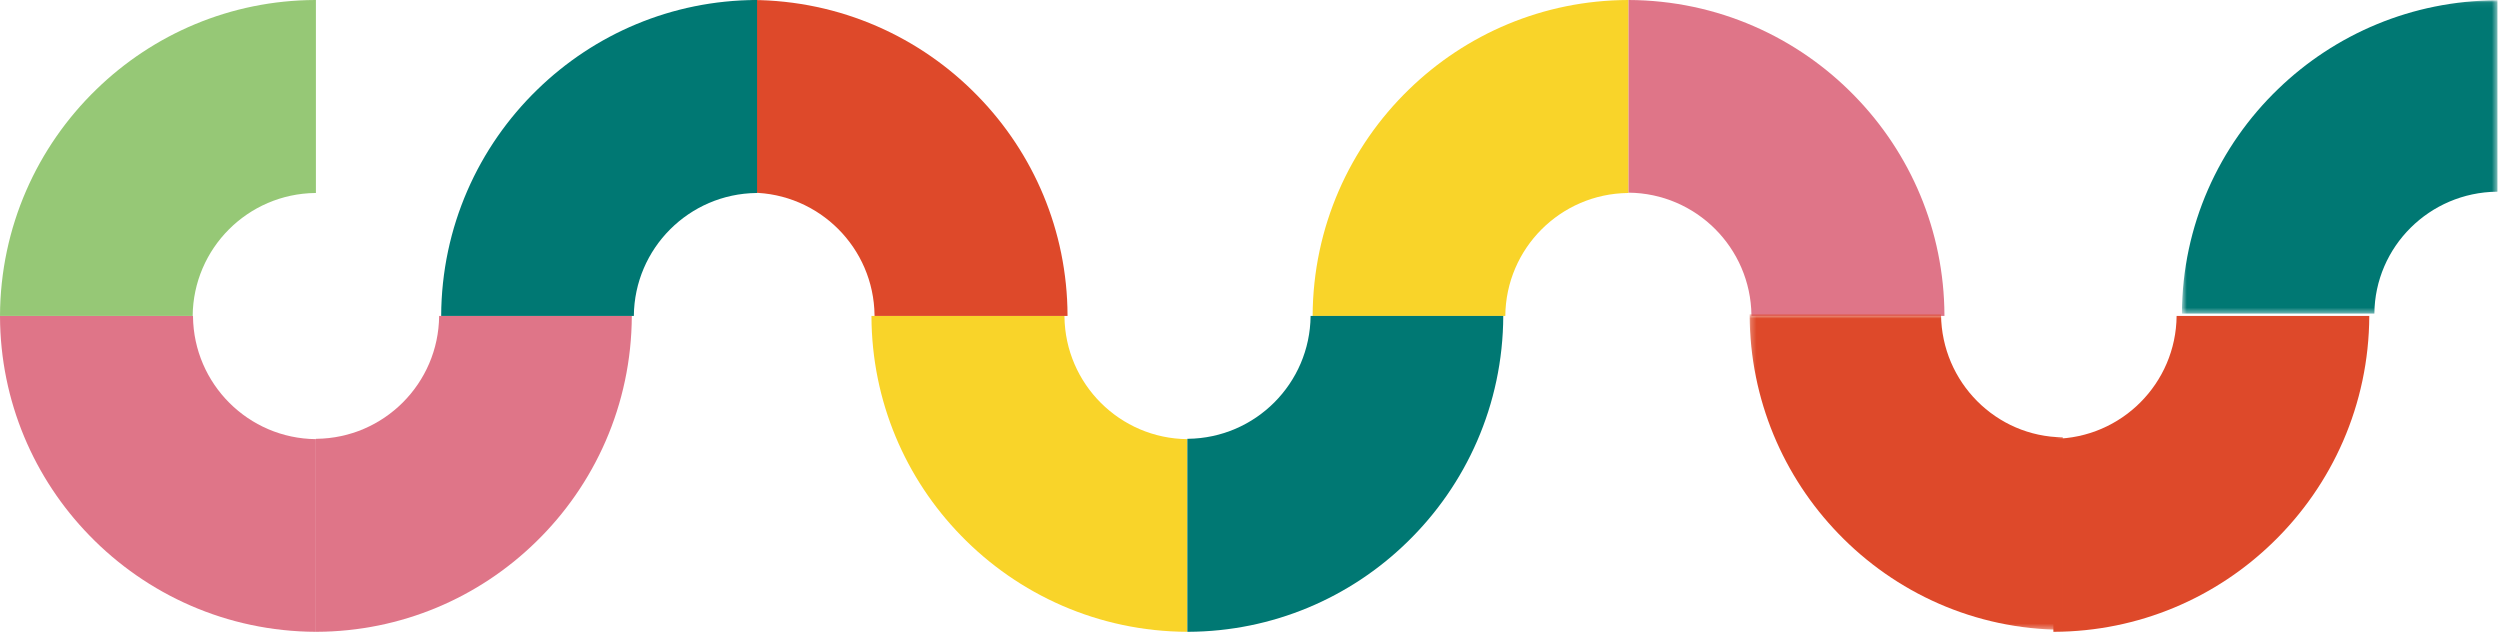
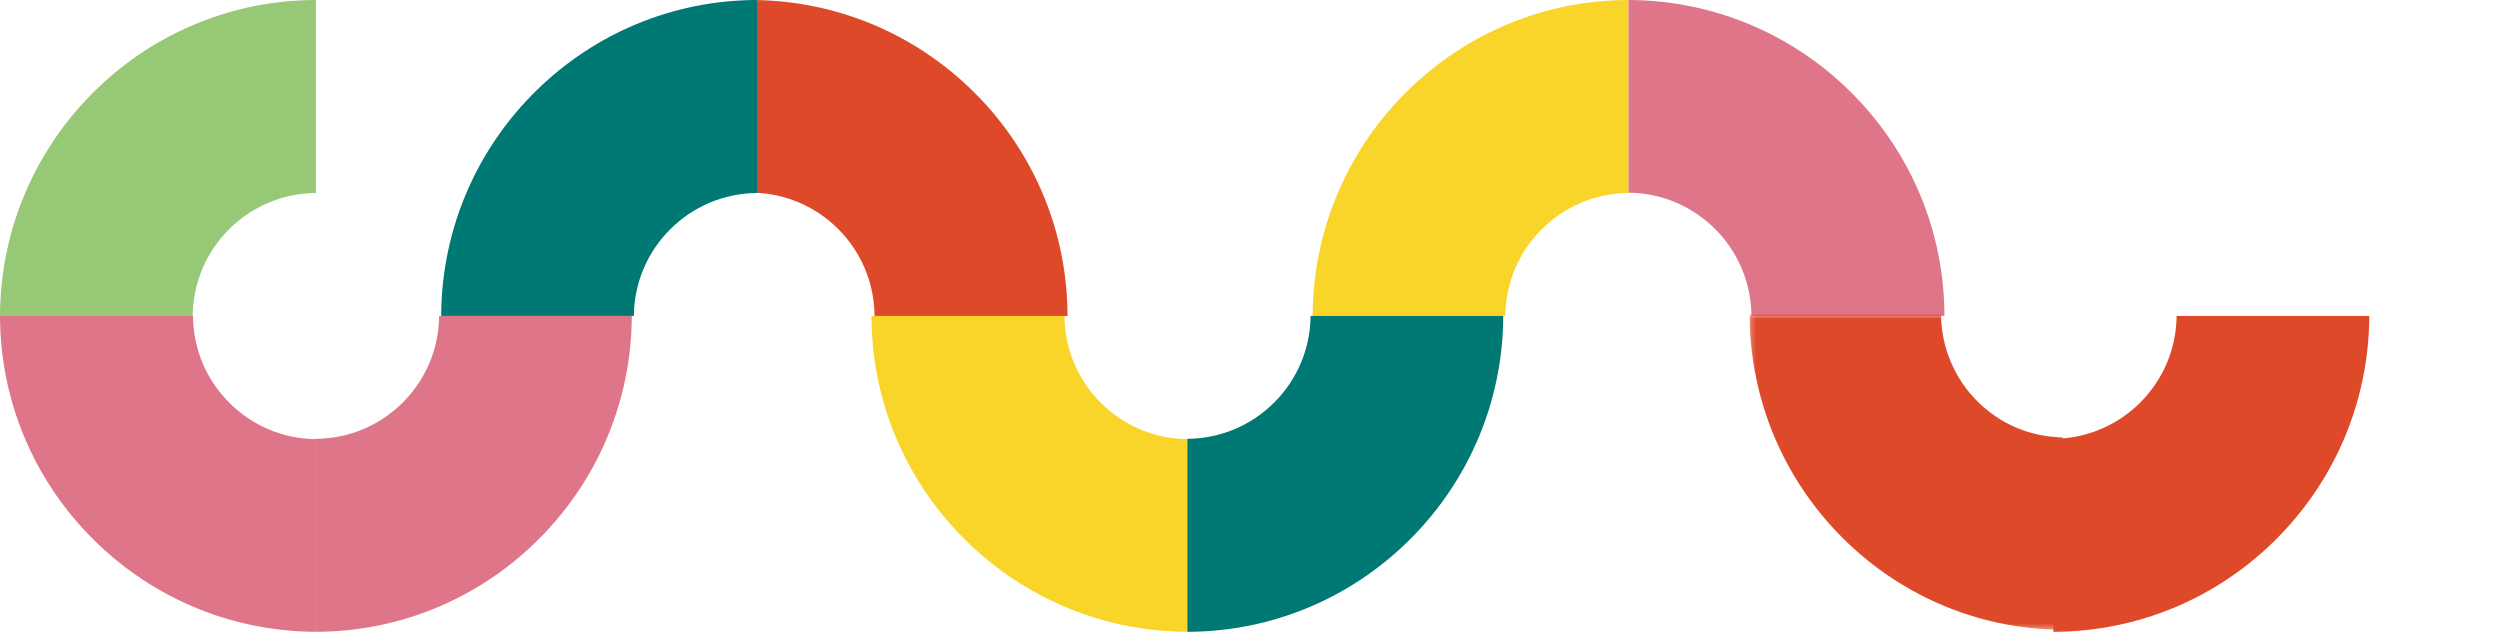
<svg xmlns="http://www.w3.org/2000/svg" xmlns:xlink="http://www.w3.org/1999/xlink" width="459px" height="116px" viewBox="0 0 459 116" version="1.1">
  <title>CEE4C258-3BAC-45EB-BBC9-635A85495E84</title>
  <desc>Created with sketchtool.</desc>
  <defs>
    <polygon id="path-1" points="0.601 0.052 58.533 0.052 58.533 57.578 0.601 57.578" />
    <polygon id="path-3" points="0.232 0.695 57.757 0.695 57.757 58.626 0.232 58.626" />
  </defs>
  <g id="Site" stroke="none" stroke-width="1" fill="none" fill-rule="evenodd">
    <g id="MV-site-home" transform="translate(-823, -482)">
      <g id="grafis1" transform="translate(823, 482)">
        <path d="M0,58 L35.434,58 L35.434,58.114 C35.576,70.495 45.595,80.512 58,80.626 L58,116 C41.662,115.94 26.941,109.161 16.431,98.324 C6.28,87.898 0.06,73.714 0,58.114 L0,58 Z" id="Fill-1" fill="#DF7588" />
        <path d="M58,0 L58,35.434 L57.888,35.434 C45.505,35.576 35.488,45.593 35.374,58 L0,58 C0.06,41.662 6.839,26.939 17.676,16.431 C28.106,6.28 42.286,0.058 57.888,0 L58,0 Z" id="Fill-3" fill="#96C876" />
        <g id="Group-7" transform="translate(400, 0)">
          <mask id="mask-2" fill="white">
            <use xlink:href="#path-1" />
          </mask>
          <g id="Clip-6" />
-           <path d="M58.534,0.052 L58.534,35.196 L58.42,35.196 C46.054,35.337 36.048,45.272 35.934,57.578 L0.601,57.578 C0.661,41.373 7.432,26.77 18.257,16.348 C28.672,6.28 42.838,0.11 58.42,0.052 L58.534,0.052 Z" id="Fill-5" fill="#007873" mask="url(#mask-2)" />
        </g>
        <path d="M58,116 L58,80.566 L58.112,80.566 C70.495,80.426 80.512,70.406 80.626,58 L116,58 C115.94,74.34 109.161,89.06 98.324,99.568 C87.894,109.72 73.714,115.94 58.112,116 L58,116 Z" id="Fill-8" fill="#DF7588" />
        <path d="M377,116 L377,80.566 L377.114,80.566 C389.493,80.427 399.512,70.407 399.626,58 L435,58 C434.94,74.34 428.163,89.061 417.324,99.569 C406.896,109.72 392.714,115.942 377.114,116 L377,116 Z" id="Fill-10" fill="#DE492A" />
        <path d="M299,0 L299,35.434 L298.886,35.434 C286.505,35.576 276.486,45.593 276.374,58 L241,58 C241.06,41.662 247.839,26.939 258.676,16.431 C269.104,6.28 283.286,0.058 298.886,0 L299,0 Z" id="Fill-12" fill="#F9D429" />
        <path d="M357,58 L321.566,58 L321.566,57.886 C321.426,45.505 311.406,35.488 299,35.374 L299,0 C315.34,0.06 330.06,6.839 340.568,17.676 C350.718,28.104 356.94,42.286 357,57.886 L357,58 Z" id="Fill-14" fill="#DF7588" />
        <g id="Group-18" transform="translate(321, 57)">
          <mask id="mask-4" fill="white">
            <use xlink:href="#path-3" />
          </mask>
          <g id="Clip-17" />
          <path d="M0.232,0.695 L35.375,0.695 L35.375,0.807 C35.516,13.173 45.452,23.179 57.757,23.295 L57.757,58.627 C41.55,58.565 26.95,51.797 16.528,40.97 C6.46,30.554 0.289,16.389 0.232,0.807 L0.232,0.695 Z" id="Fill-16" fill="#DE492A" mask="url(#mask-4)" />
        </g>
        <path d="M160,58 L195.434,58 L195.434,58.114 C195.576,70.495 205.595,80.512 218,80.626 L218,116 C201.662,115.94 186.941,109.163 176.431,98.324 C166.28,87.896 160.06,73.714 160,58.114 L160,58 Z" id="Fill-19" fill="#F9D429" />
        <path d="M218,116 L218,80.564 L218.112,80.564 C230.495,80.424 240.512,70.405 240.626,58 L276,58 C275.94,74.338 269.161,89.059 258.324,99.567 C247.894,109.72 233.714,115.94 218.112,116 L218,116 Z" id="Fill-21" fill="#007873" />
        <path d="M196,58 L160.566,58 L160.566,57.888 C160.424,45.507 150.405,35.49 138,35.374 L138,0 C154.338,0.062 169.059,6.839 179.569,17.678 C189.72,28.106 195.938,42.288 196,57.888 L196,58 Z" id="Fill-23" fill="#DE492A" />
        <path d="M139,0 L139,35.434 L138.888,35.434 C126.505,35.576 116.488,45.593 116.374,58 L81,58 C81.06,41.66 87.839,26.939 98.676,16.431 C109.106,6.28 123.286,0.058 138.888,0 L139,0 Z" id="Fill-25" fill="#007873" />
      </g>
    </g>
  </g>
</svg>